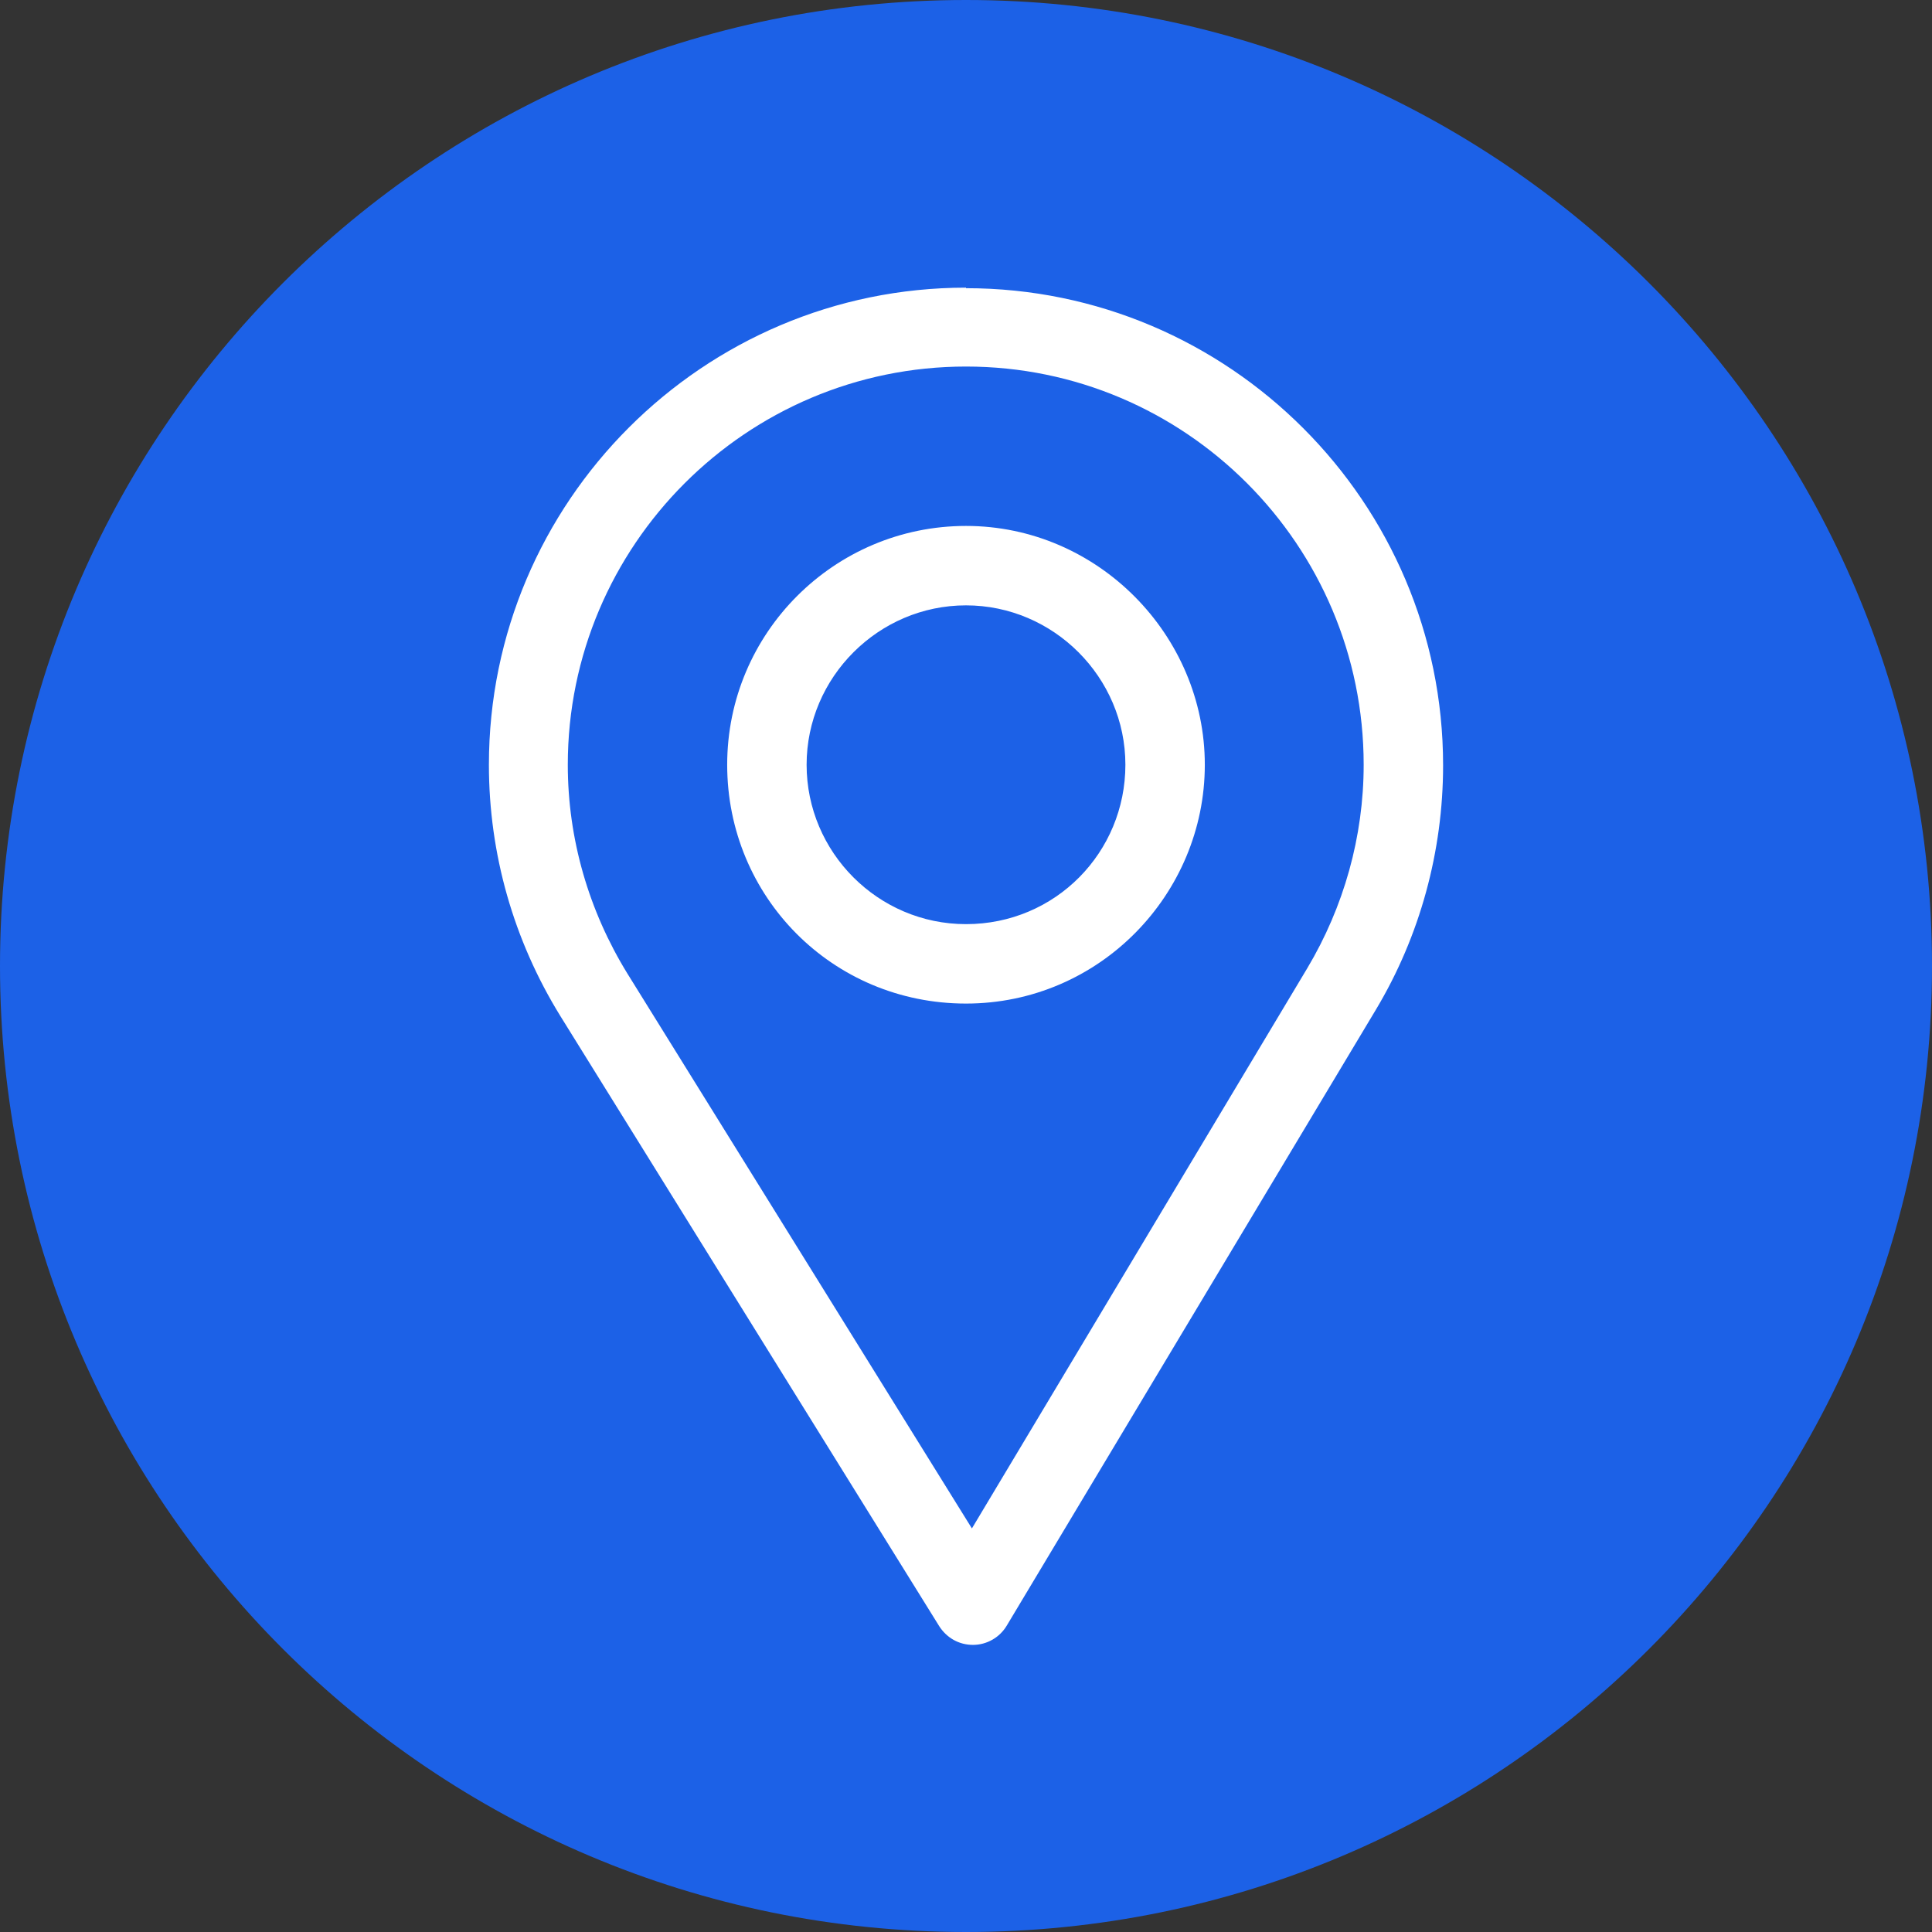
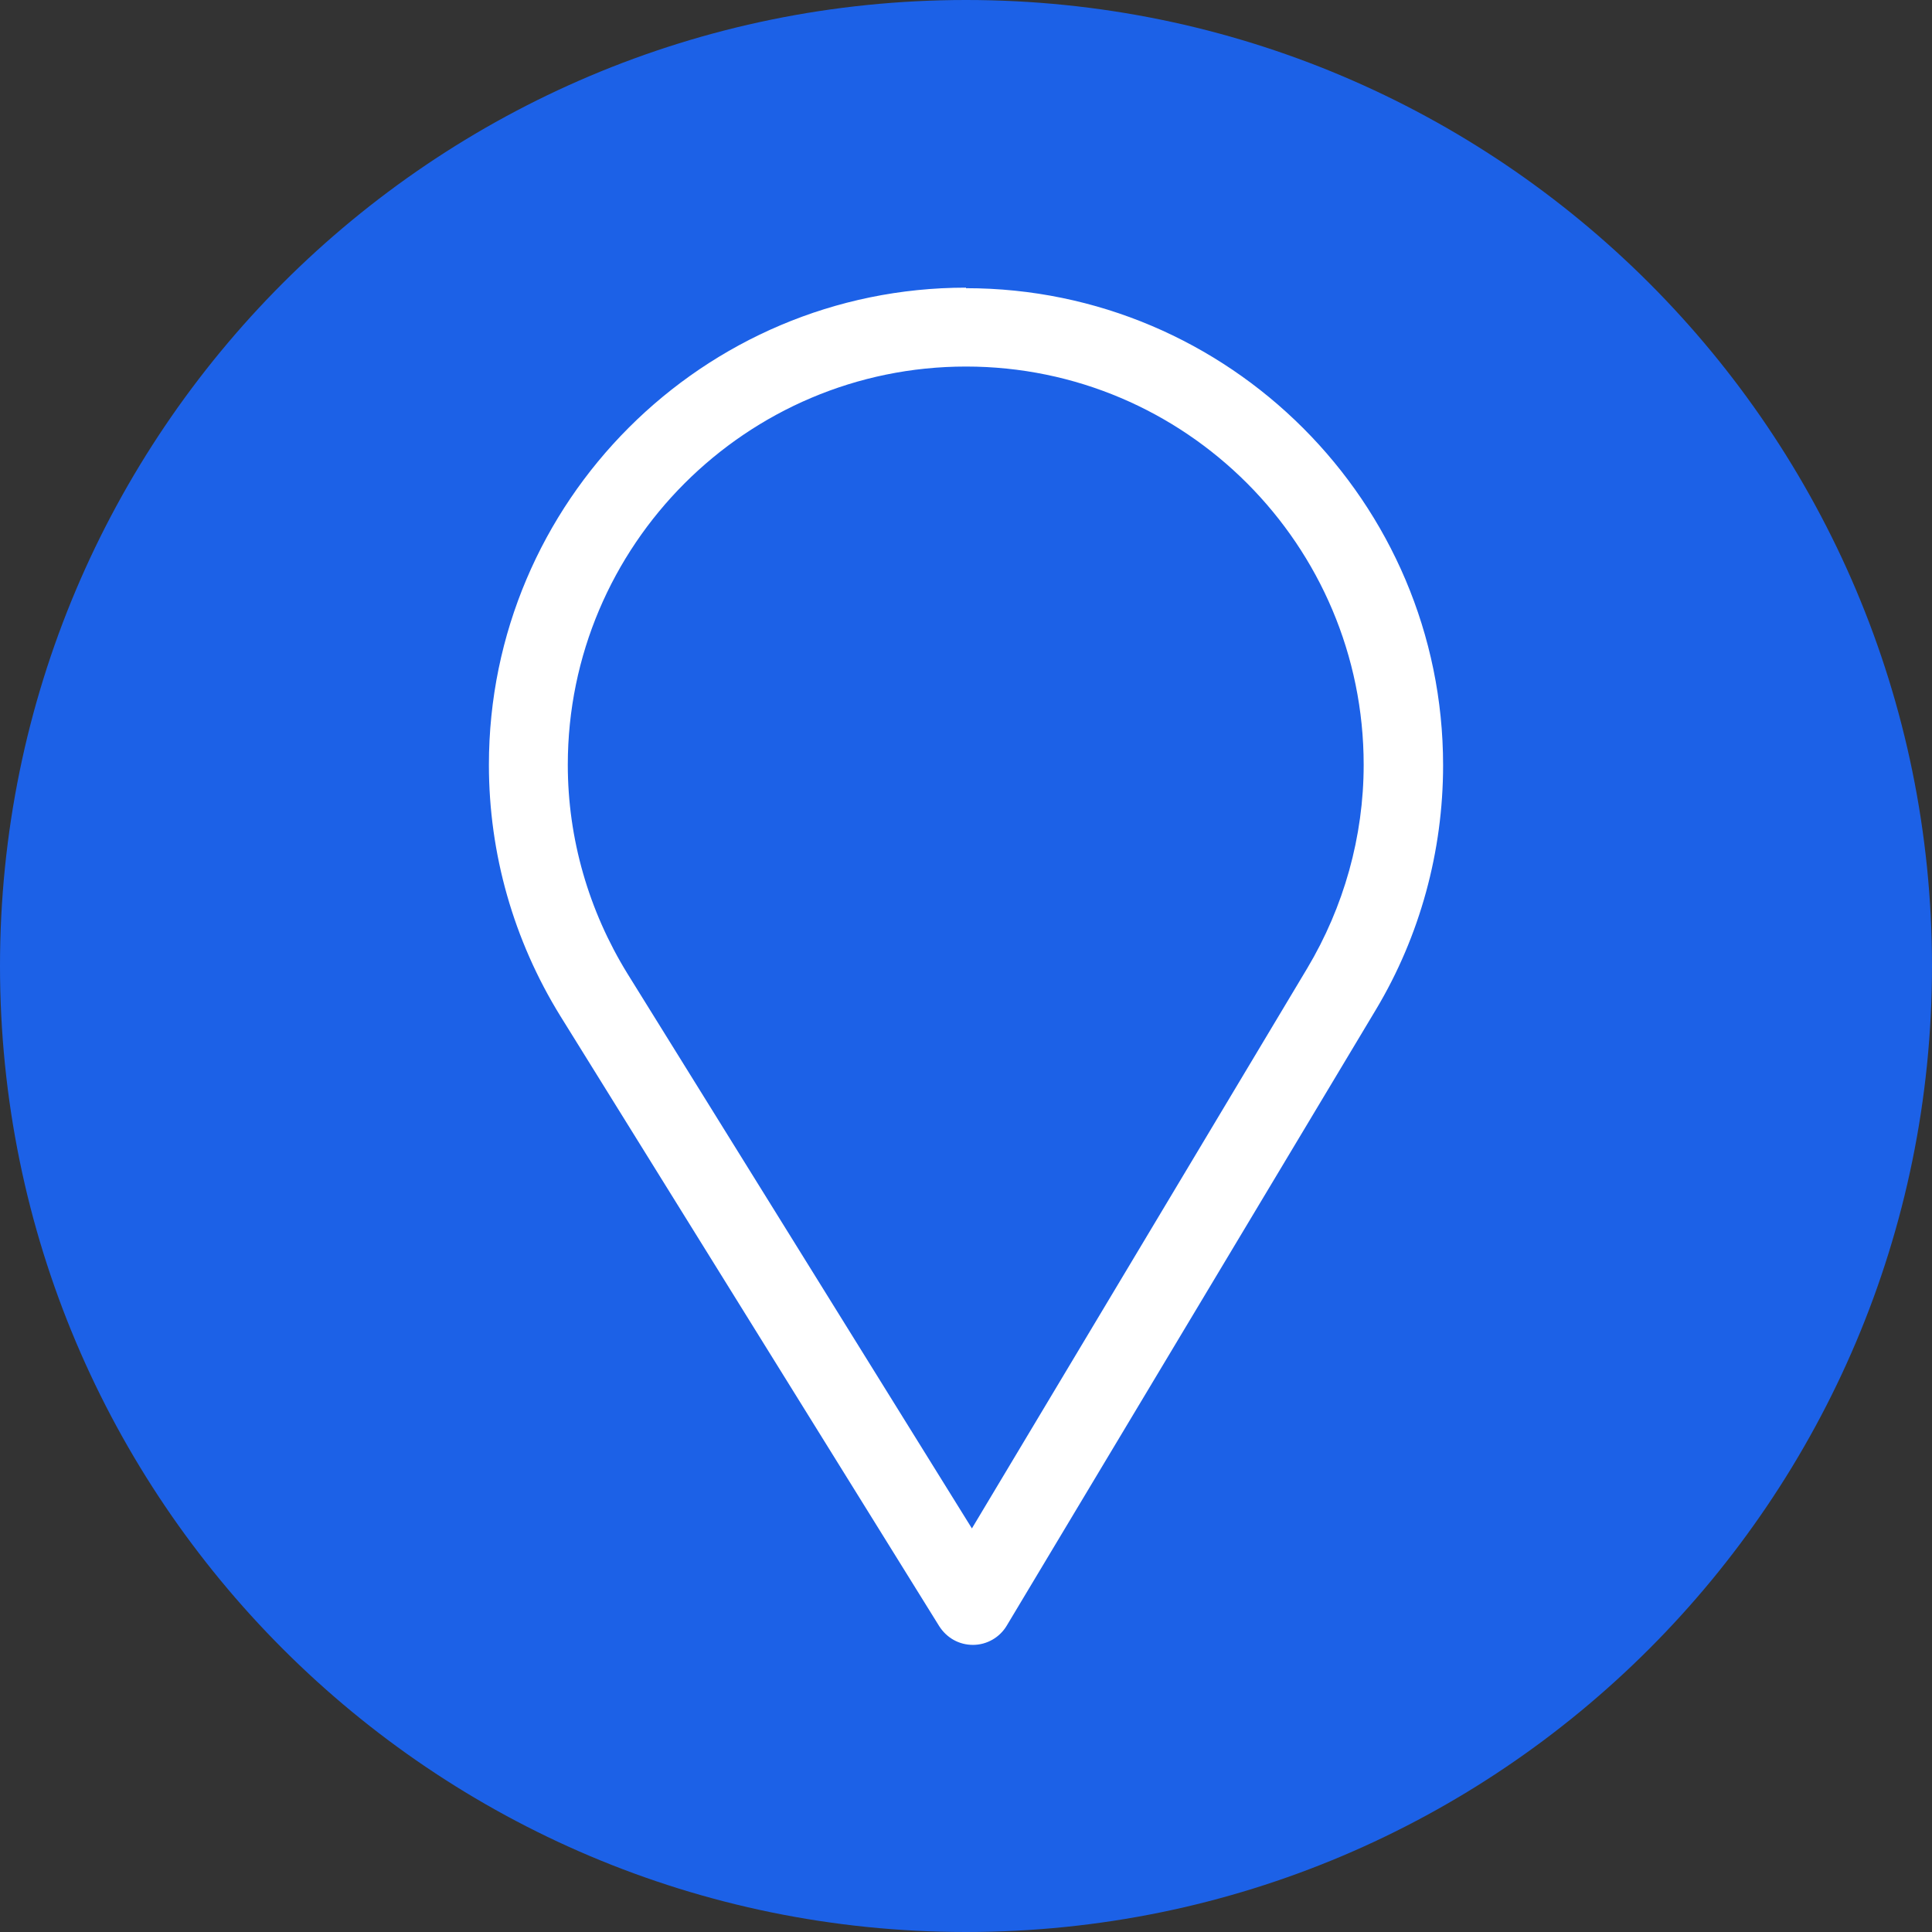
<svg xmlns="http://www.w3.org/2000/svg" id="a" width="36" height="36" viewBox="0 0 36 36">
  <rect x="0" y="0" width="36" height="36" fill="#333333" stroke="none" />
  <path d="m18,0h0c9.94,0,18,8.06,18,18h0c0,9.94-8.06,18-18,18h0C8.06,36,0,27.94,0,18h0C0,8.06,8.06,0,18,0Z" fill="#1c61e7" stroke-width="0" />
  <path d="m18,5.36c-4.9,0-8.89,3.99-8.89,8.89,0,1.66.46,3.27,1.33,4.68l7.06,11.37c.14.22.37.35.63.35h0c.26,0,.5-.14.63-.36l6.88-11.48c.82-1.37,1.25-2.95,1.25-4.55,0-4.9-3.99-8.89-8.89-8.89Zm6.36,12.68l-6.25,10.44-6.42-10.34c-.72-1.17-1.11-2.51-1.11-3.89,0-4.09,3.33-7.42,7.42-7.42s7.41,3.33,7.41,7.42c0,1.34-.37,2.65-1.05,3.79Z" fill="#fff" stroke-width="0" />
-   <path d="m18,9.8c-2.45,0-4.45,1.99-4.45,4.45s1.96,4.45,4.45,4.45,4.45-2.04,4.45-4.45-1.99-4.45-4.45-4.45Zm0,7.42c-1.64,0-2.97-1.34-2.97-2.97s1.34-2.97,2.97-2.97,2.97,1.34,2.97,2.97-1.3,2.97-2.97,2.97Z" fill="#fff" stroke-width="0" />
</svg>